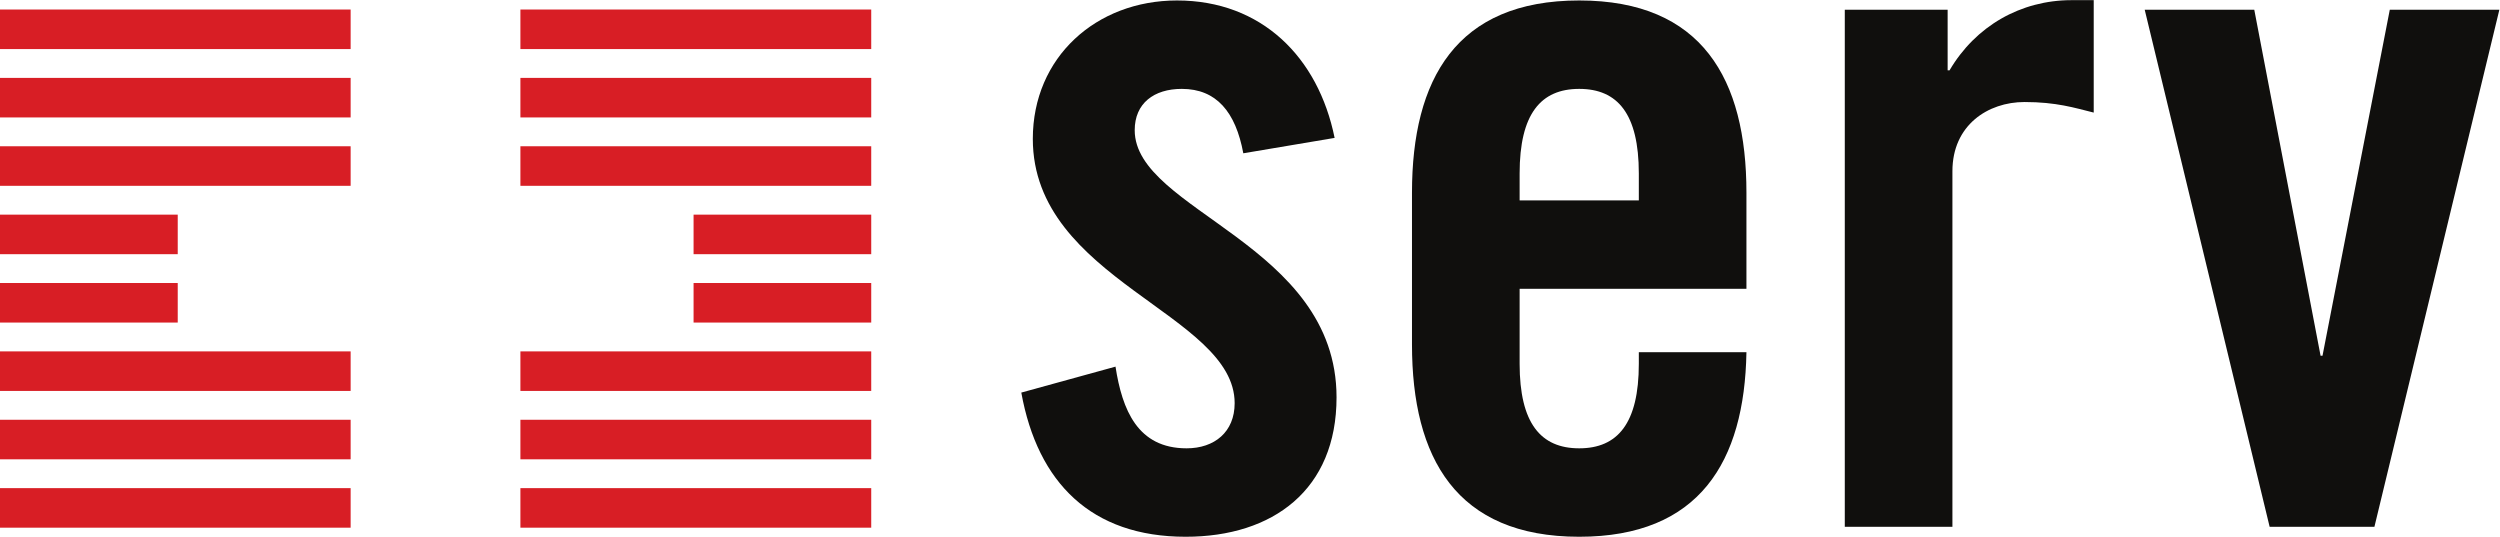
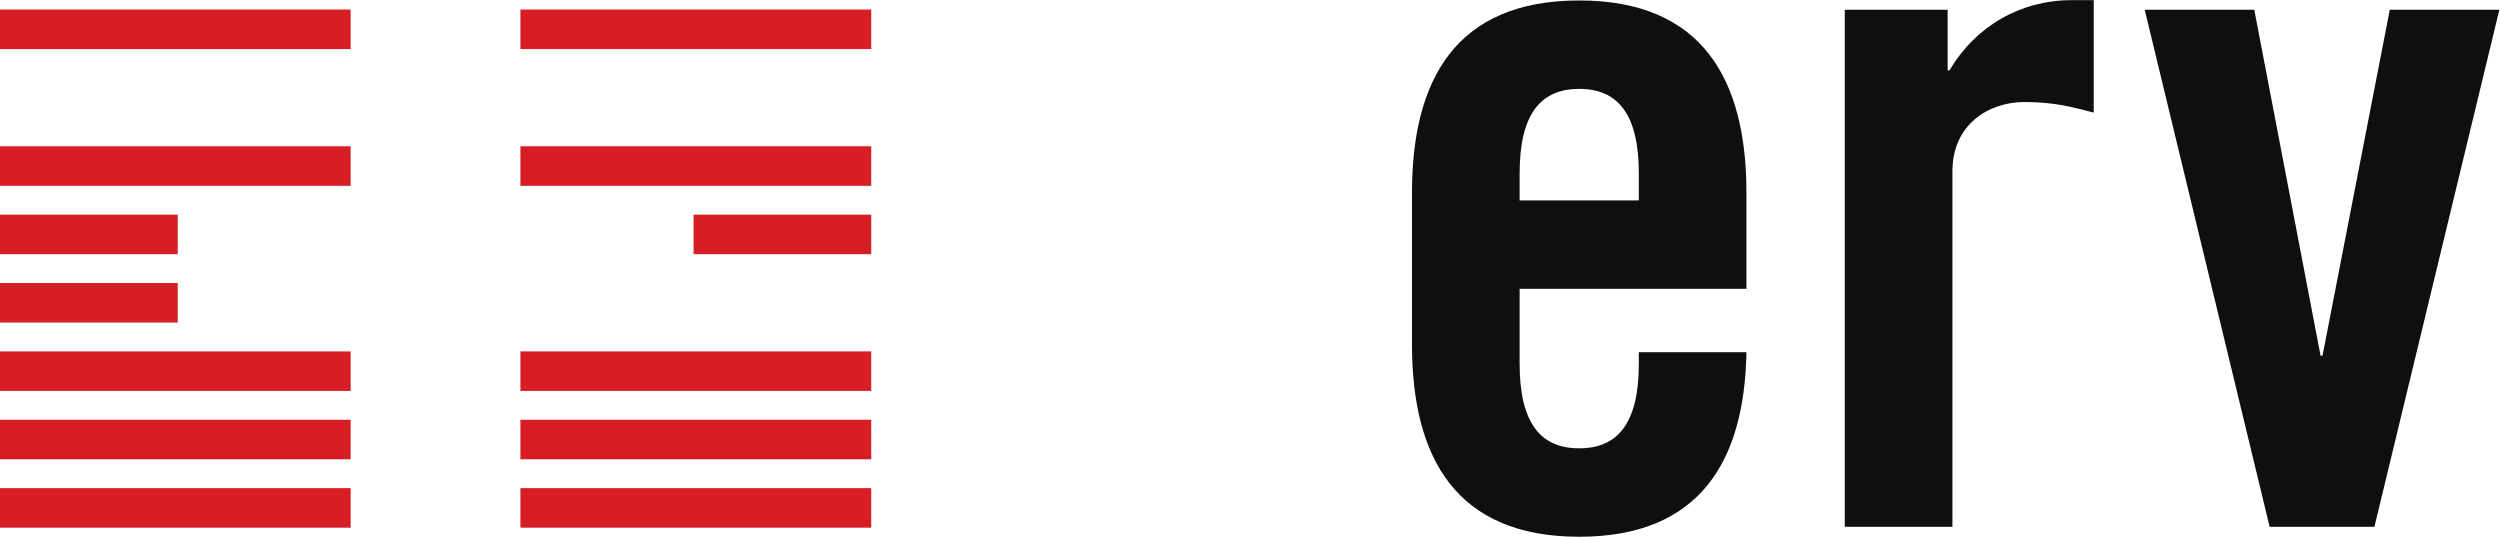
<svg xmlns="http://www.w3.org/2000/svg" xmlns:ns1="http://sodipodi.sourceforge.net/DTD/sodipodi-0.dtd" xmlns:ns2="http://www.inkscape.org/namespaces/inkscape" version="1.1" id="svg2" width="215.68" height="46.307" viewBox="0 0 215.68 46.307" ns1:docname="Logo-Light_Mobile_RGB.eps">
  <defs id="defs6" />
  <ns1:namedview id="namedview4" pagecolor="#ffffff" bordercolor="#000000" borderopacity="0.25" ns2:showpageshadow="2" ns2:pageopacity="0.0" ns2:pagecheckerboard="0" ns2:deskcolor="#d1d1d1" />
  <g id="g8" ns2:groupmode="layer" ns2:label="ink_ext_XXXXXX" transform="matrix(1.333,0,0,-1.333,0,46.307)">
    <g id="g10" transform="scale(0.1)">
-       <path d="m 448.879,164.223 v -25.594 h 114.984 v 25.594 H 448.879" style="fill:#d81e25;fill-opacity:1;fill-rule:nonzero;stroke:none" id="path12" />
      <path d="M 115.027,164.223 H 0 v -25.594 h 115.027 v 25.594" style="fill:#d81e25;fill-opacity:1;fill-rule:nonzero;stroke:none" id="path14" />
      <path d="M 115.027,208.473 H 0 v -25.594 h 115.027 v 25.594" style="fill:#d81e25;fill-opacity:1;fill-rule:nonzero;stroke:none" id="path16" />
      <path d="m 448.879,208.473 v -25.594 h 114.984 v 25.594 H 448.879" style="fill:#d81e25;fill-opacity:1;fill-rule:nonzero;stroke:none" id="path18" />
      <path d="M 226.934,31.469 H 0 V 5.871 H 226.934 V 31.469" style="fill:#d81e25;fill-opacity:1;fill-rule:nonzero;stroke:none" id="path20" />
      <path d="M 336.809,31.469 V 5.871 H 563.863 V 31.469 H 336.809" style="fill:#d81e25;fill-opacity:1;fill-rule:nonzero;stroke:none" id="path22" />
      <path d="M 226.934,75.719 H 0 V 50.125 h 226.934 v 25.594" style="fill:#d81e25;fill-opacity:1;fill-rule:nonzero;stroke:none" id="path24" />
      <path d="M 336.809,75.719 V 50.125 H 563.863 V 75.719 H 336.809" style="fill:#d81e25;fill-opacity:1;fill-rule:nonzero;stroke:none" id="path26" />
      <path d="M 226.934,119.969 H 0 V 94.375 h 226.934 v 25.594" style="fill:#d81e25;fill-opacity:1;fill-rule:nonzero;stroke:none" id="path28" />
      <path d="M 336.809,119.969 V 94.375 h 227.054 v 25.594 H 336.809" style="fill:#d81e25;fill-opacity:1;fill-rule:nonzero;stroke:none" id="path30" />
      <path d="M 226.934,252.727 H 0 v -25.598 h 226.934 v 25.598" style="fill:#d81e25;fill-opacity:1;fill-rule:nonzero;stroke:none" id="path32" />
      <path d="m 336.809,252.727 v -25.598 h 227.054 v 25.598 H 336.809" style="fill:#d81e25;fill-opacity:1;fill-rule:nonzero;stroke:none" id="path34" />
-       <path d="M 226.934,296.977 H 0 v -25.594 h 226.934 v 25.594" style="fill:#d81e25;fill-opacity:1;fill-rule:nonzero;stroke:none" id="path36" />
-       <path d="m 336.809,296.977 v -25.594 h 227.054 v 25.594 H 336.809" style="fill:#d81e25;fill-opacity:1;fill-rule:nonzero;stroke:none" id="path38" />
      <path d="M 226.934,341.227 H 0 v -25.594 h 226.934 v 25.594" style="fill:#d81e25;fill-opacity:1;fill-rule:nonzero;stroke:none" id="path40" />
      <path d="m 336.809,341.227 v -25.594 h 227.054 v 25.594 H 336.809" style="fill:#d81e25;fill-opacity:1;fill-rule:nonzero;stroke:none" id="path42" />
-       <path d="m 804.668,248.184 c -4.957,26.761 -17.41,41.679 -39.805,41.679 -18.035,0 -30.48,-9.332 -30.48,-26.738 0,-52.254 130.629,-73.406 130.629,-172.926 C 865.012,30.473 823.957,0 767.359,0 706.391,0 671.57,34.84 660.988,93.309 l 60.969,16.793 c 4.344,-28.008 14.301,-52.868 46.023,-52.868 18.028,0 31.09,10.57 31.09,29.234 0,57.851 -130.629,79.613 -130.629,171.047 0,52.875 41.067,89.574 93.317,89.574 54.734,0 91.43,-36.699 102.012,-88.949 l -59.102,-9.957" style="fill:#100f0d;fill-opacity:1;fill-rule:nonzero;stroke:none" id="path44" />
      <path d="m 1060.65,217.711 v 17.41 c 0,38.574 -13.7,54.742 -38.58,54.742 -24.867,0 -38.566,-16.168 -38.566,-54.742 v -17.41 z m 69.65,-57.227 H 983.504 v -48.531 c 0,-38.551 13.699,-54.719 38.566,-54.719 24.88,0 38.58,16.168 38.58,54.719 v 7.481 h 69.65 C 1129.06,48.52 1099.83,0 1022.07,0 942.461,0 913.84,51.012 913.84,124.414 v 98.281 c 0,73.383 28.621,124.395 108.23,124.395 79.64,0 108.23,-51.012 108.23,-124.395 v -62.211" style="fill:#100f0d;fill-opacity:1;fill-rule:nonzero;stroke:none" id="path46" />
      <path d="M 1193.95,6.426 V 341.086 h 66.56 v -39.199 h 1.25 c 16.79,28.609 46.03,45.402 79,45.402 h 14.3 v -72.766 c -12.44,3.102 -24.26,6.836 -44.79,6.836 -23.65,0 -46.66,-14.929 -46.66,-44.785 V 6.426 h -69.66" style="fill:#100f0d;fill-opacity:1;fill-rule:nonzero;stroke:none" id="path48" />
      <path d="m 1546.68,341.086 h 70.91 L 1536.72,6.426 h -67.8 L 1388.06,341.086 h 70.91 l 42.91,-223.945 h 1.25 l 43.55,223.945" style="fill:#100f0d;fill-opacity:1;fill-rule:nonzero;stroke:none" id="path50" />
    </g>
  </g>
</svg>